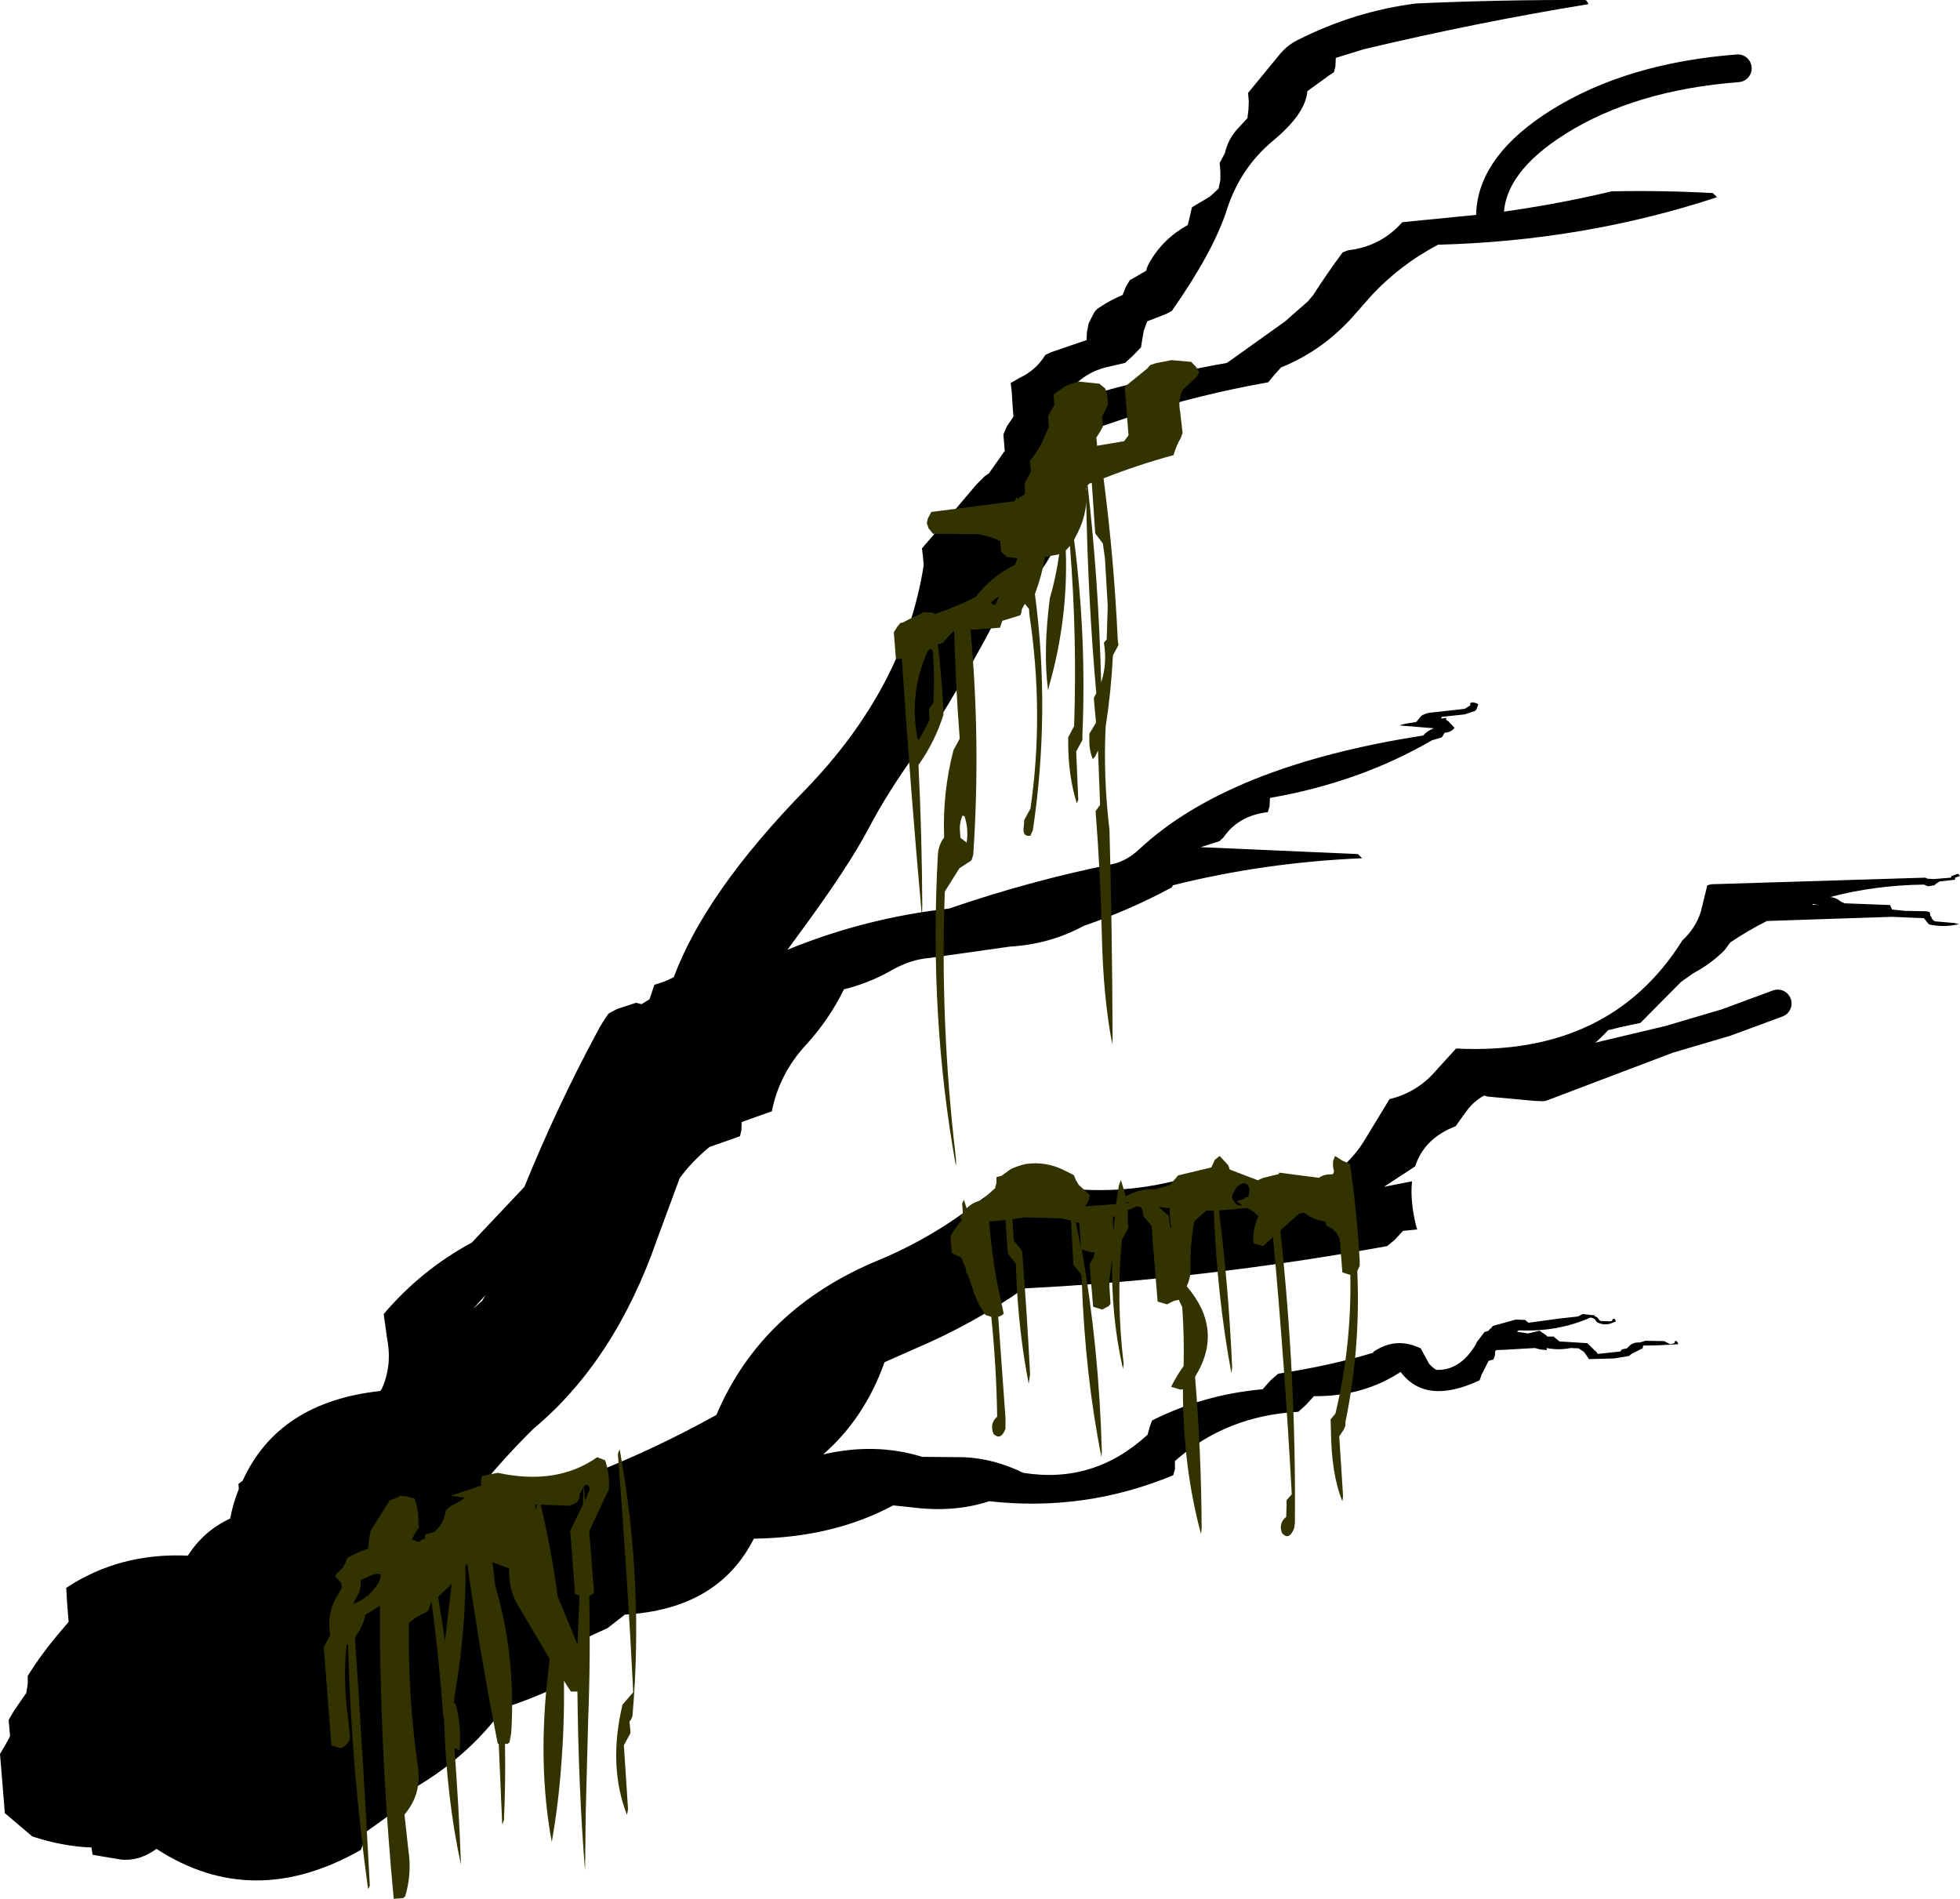
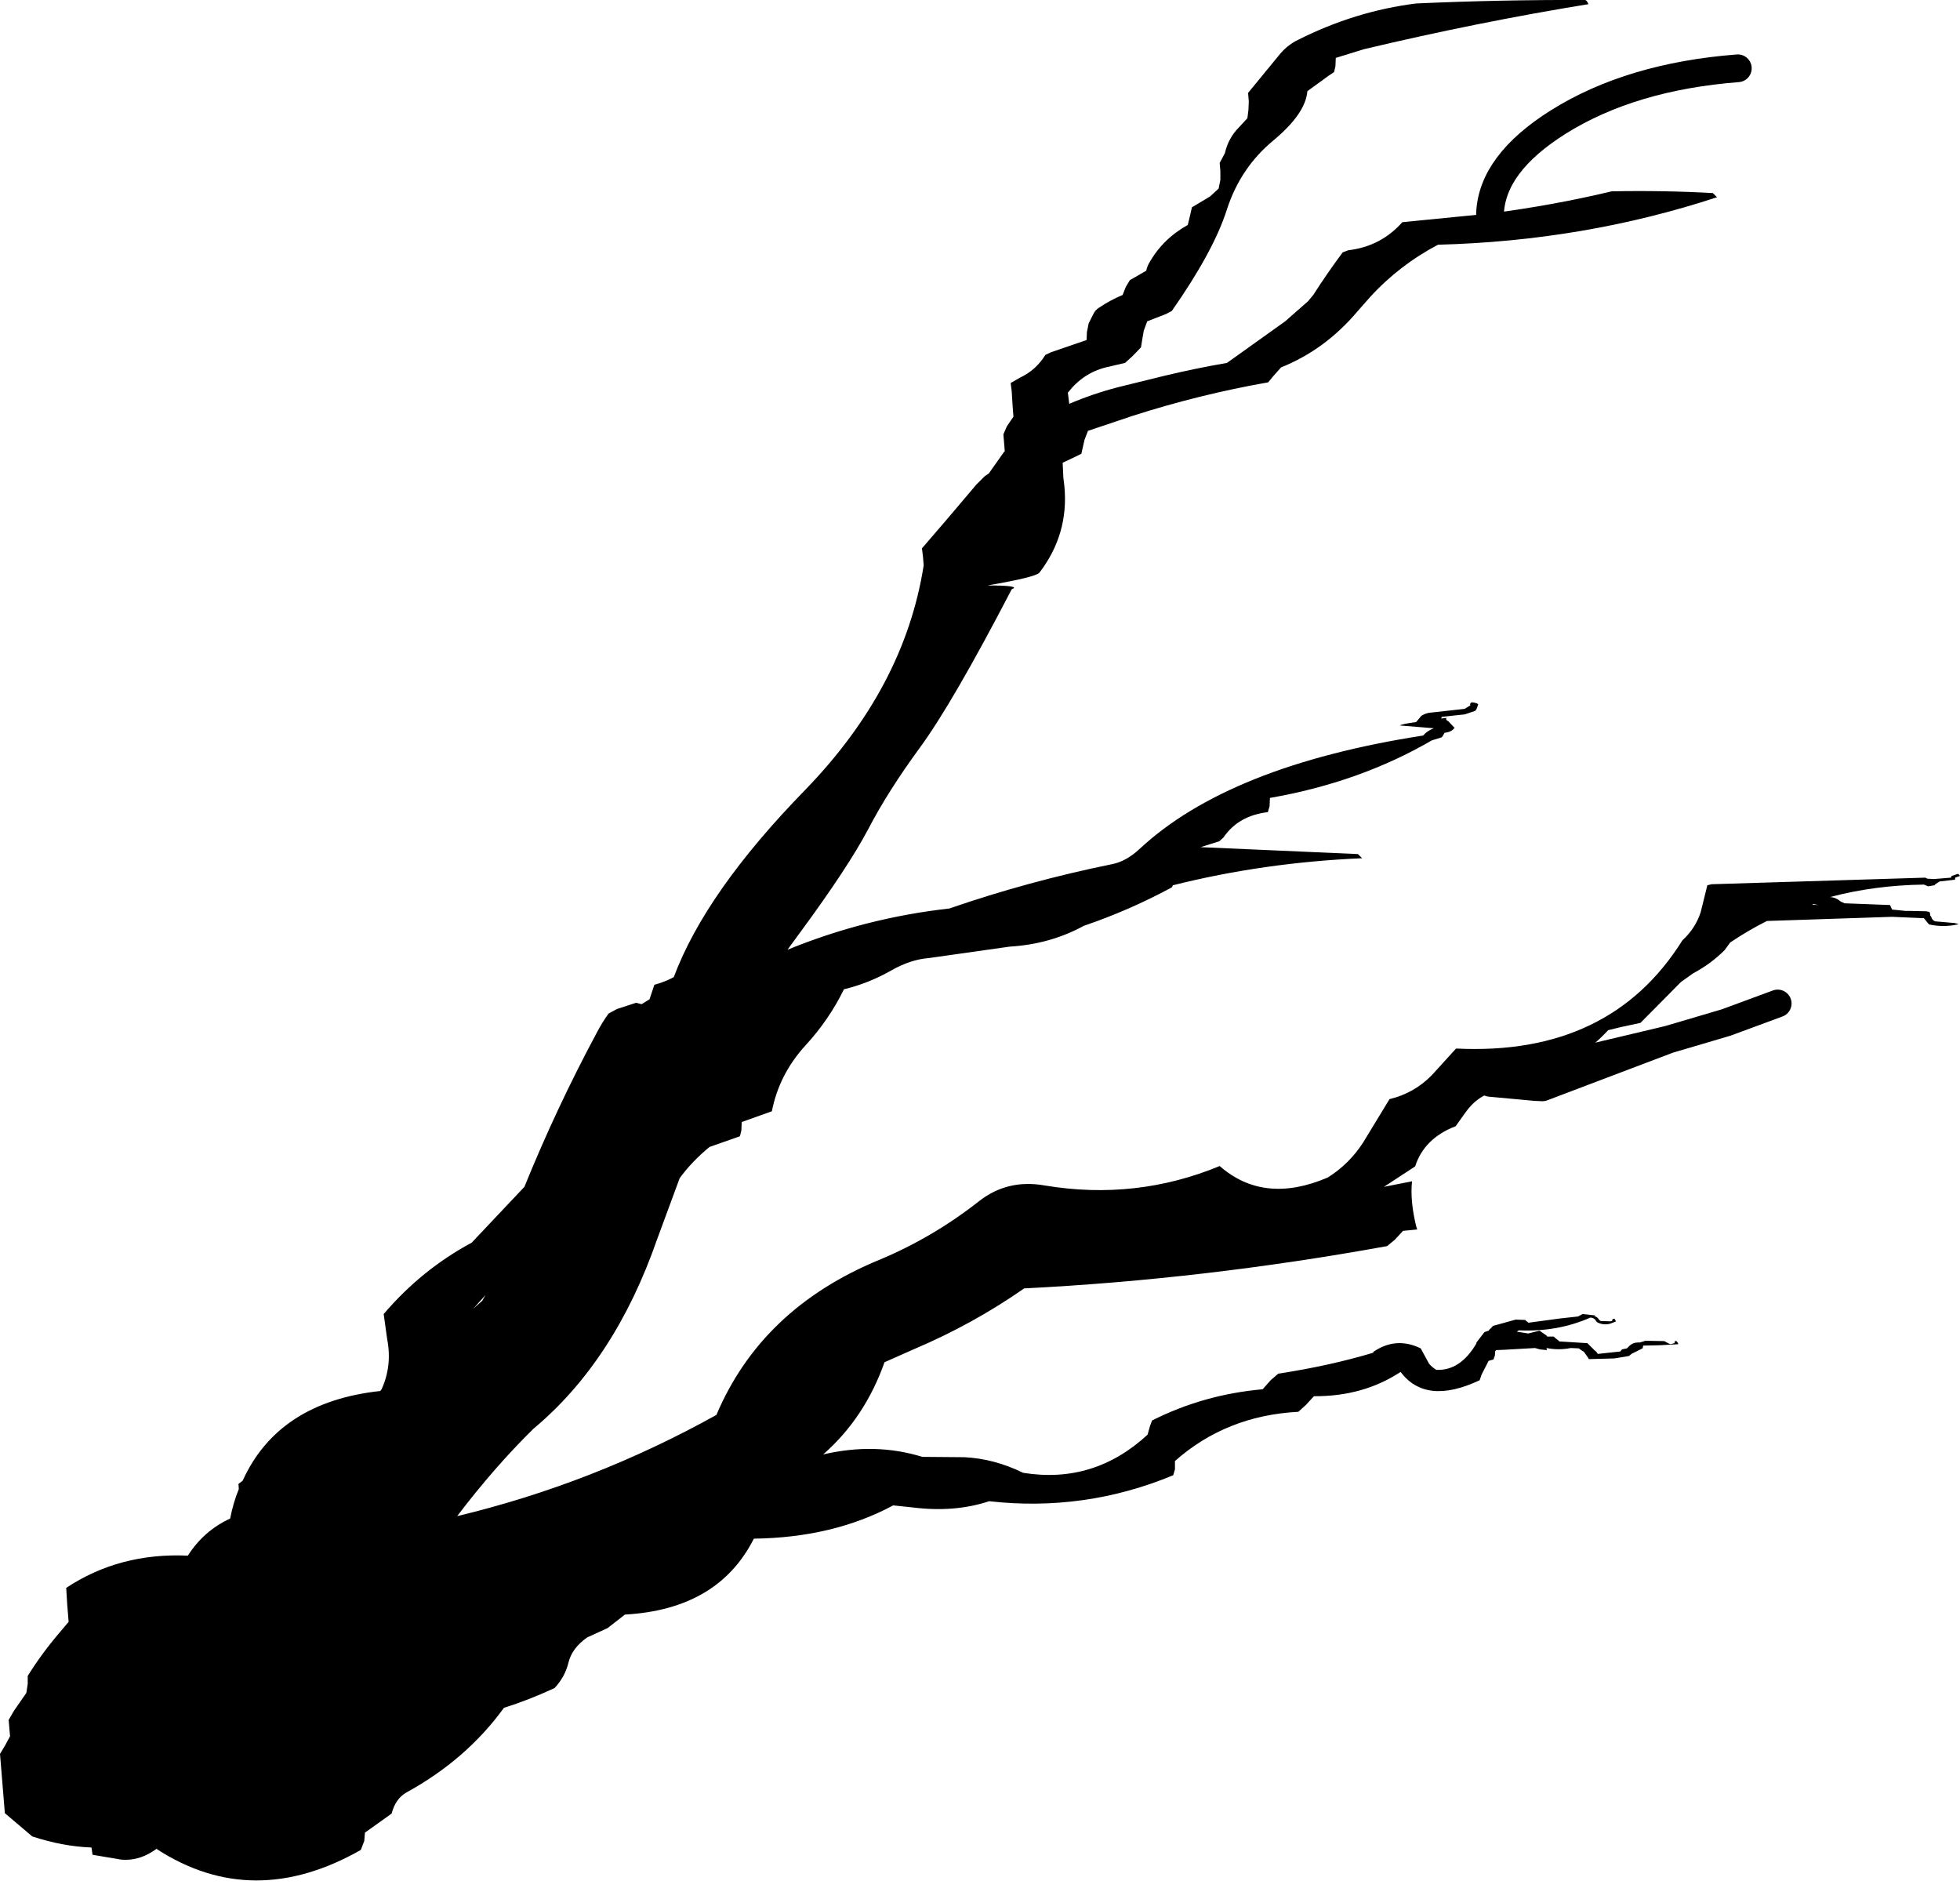
<svg xmlns="http://www.w3.org/2000/svg" height="273.95px" width="282.75px">
  <g transform="matrix(1.0, 0.0, 0.0, 1.0, 162.7, 2.9)">
    <path d="M52.25 27.9 Q61.45 26.7 69.8 24.7 77.15 24.55 84.4 24.95 L85.0 25.55 Q65.85 31.85 44.75 32.4 39.15 35.35 34.95 39.95 L33.1 42.05 Q28.45 47.55 22.1 50.1 L20.95 51.4 20.25 52.25 Q10.3 54.0 0.65 57.1 L-5.75 59.25 -6.25 60.55 -6.5 61.65 -6.7 62.55 -7.5 62.95 -9.4 63.85 -9.3 66.0 -9.15 67.25 Q-8.5 74.15 -12.75 79.7 -13.25 80.35 -20.25 81.55 -15.3 81.55 -16.75 82.1 -25.3 98.55 -30.0 104.95 -34.65 111.3 -37.5 116.8 -40.4 122.25 -47.05 131.3 L-49.1 134.1 Q-37.85 129.5 -25.75 128.15 -14.3 124.2 -2.25 121.75 -0.25 121.35 1.65 119.6 14.55 107.55 42.6 103.2 43.2 102.5 44.15 102.15 L39.25 101.75 Q39.45 101.55 41.6 101.25 L42.35 100.35 Q43.0 99.95 43.65 99.9 L48.6 99.35 49.4 98.85 Q49.3 98.3 49.95 98.45 L50.35 98.55 50.55 98.7 50.3 99.4 50.1 99.65 48.6 100.15 45.3 100.5 45.2 100.75 46.0 100.65 Q45.75 100.9 46.25 101.15 L47.0 101.95 46.95 101.95 47.15 102.05 Q46.75 102.7 45.7 102.8 L45.5 103.15 45.3 103.45 43.85 103.9 Q33.45 109.95 20.5 112.2 L20.45 113.4 20.2 114.25 Q15.95 114.75 13.8 117.9 L13.2 118.45 10.5 119.3 33.2 120.3 33.8 120.9 Q19.65 121.5 6.5 124.8 L6.35 125.1 Q0.25 128.4 -6.35 130.65 -11.2 133.3 -17.05 133.65 L-28.7 135.3 Q-31.35 135.5 -34.15 137.1 -37.4 138.95 -40.95 139.8 -43.1 144.2 -46.5 147.9 -50.3 152.05 -51.35 157.4 L-55.7 158.95 -55.75 160.15 -55.95 161.0 -60.35 162.55 Q-62.9 164.65 -64.65 167.05 L-67.9 175.85 Q-74.0 193.4 -85.75 203.2 -91.35 208.7 -96.75 215.8 -77.15 211.1 -59.35 201.2 -52.85 185.85 -35.9 178.85 -28.2 175.65 -21.5 170.4 -17.4 167.15 -12.0 168.1 1.15 170.3 13.25 165.3 19.65 170.9 28.85 166.95 31.95 165.0 33.95 161.9 L37.75 155.65 Q41.3 154.8 43.85 152.2 L47.35 148.35 Q69.55 149.45 80.0 132.75 81.9 131.0 82.65 128.65 L83.6 124.8 84.2 124.65 115.05 123.7 115.35 123.85 116.3 123.9 118.75 123.7 118.8 123.55 118.85 123.45 119.75 123.15 119.95 123.3 120.05 123.45 119.35 123.7 119.35 123.9 119.3 124.0 117.1 124.25 116.5 124.65 116.35 124.8 115.45 124.95 114.85 124.7 Q107.7 124.8 101.3 126.5 102.15 126.55 102.85 127.15 L103.4 127.4 109.95 127.65 110.05 127.85 110.25 128.3 112.2 128.5 112.8 128.5 115.2 128.55 115.65 128.65 115.7 128.8 115.75 128.95 115.75 129.15 115.9 129.35 Q116.0 129.8 116.45 130.0 L119.3 130.25 119.85 130.4 119.7 130.45 Q117.65 130.9 115.6 130.45 L115.45 130.3 114.85 129.55 110.25 129.35 92.2 129.95 Q89.5 131.3 86.9 133.05 L86.1 134.15 Q84.1 136.15 81.55 137.5 L79.8 138.75 73.95 144.65 71.15 145.25 69.3 145.7 Q66.7 148.5 63.25 150.55 L55.35 151.4 63.25 150.55 Q61.55 151.55 59.8 153.95 L58.75 153.9 53.4 154.4 Q50.45 155.05 48.65 157.65 L47.3 159.55 Q42.75 161.3 41.45 165.35 L36.95 168.3 41.0 167.5 Q40.7 170.3 41.6 174.0 L41.75 174.45 39.7 174.65 38.5 175.95 37.4 176.85 Q10.95 181.65 -14.95 182.95 -22.35 188.1 -30.7 191.65 L-35.1 193.6 Q-37.95 201.65 -43.95 206.9 -36.45 205.15 -29.65 207.25 L-23.6 207.3 Q-19.3 207.5 -15.1 209.55 -4.9 211.2 2.85 204.05 L3.2 202.8 3.5 202.0 Q10.95 198.25 19.45 197.5 L20.6 196.2 21.7 195.25 Q29.2 194.1 35.5 192.2 L35.35 192.15 Q38.65 189.85 42.25 191.6 L43.45 193.8 Q43.85 194.3 44.5 194.7 47.95 194.85 50.25 190.95 L50.3 190.75 50.45 190.55 51.45 189.25 52.05 189.05 52.2 188.85 52.55 188.55 52.45 188.5 52.6 188.45 52.7 188.35 53.8 188.05 55.95 187.45 57.35 187.5 57.4 187.6 57.55 187.7 57.8 187.9 62.25 187.3 64.95 187.0 65.6 186.65 67.45 186.85 67.3 186.95 Q67.75 187.05 68.0 187.5 L68.2 187.65 69.6 187.7 69.85 187.65 69.9 187.5 69.95 187.35 70.2 187.35 70.2 187.3 70.4 187.65 70.35 187.75 69.55 188.05 Q68.55 188.3 67.65 187.8 L67.45 187.5 Q67.3 187.25 66.75 187.15 62.0 189.25 56.45 189.0 56.25 189.05 56.15 189.2 L57.75 189.45 59.4 189.05 60.4 189.75 60.5 189.9 60.8 189.9 61.45 189.9 61.65 190.1 62.1 190.45 62.25 190.6 66.3 190.85 66.45 191.0 67.35 191.9 67.55 192.05 67.8 192.4 71.05 192.05 71.2 191.85 71.3 191.75 71.5 191.7 72.0 191.6 72.4 191.2 Q72.9 190.75 73.6 190.75 L73.85 190.75 74.55 190.55 74.55 190.5 77.25 190.55 77.55 190.6 77.55 190.65 78.25 191.0 78.3 191.0 78.85 190.85 78.9 190.7 78.9 190.55 79.1 190.55 79.1 190.5 79.35 190.8 79.4 191.0 76.7 191.15 74.35 191.2 74.3 191.4 74.3 191.55 74.15 191.65 72.95 192.25 Q72.8 192.3 72.6 192.45 L72.3 192.7 70.2 193.05 66.5 193.15 66.4 192.95 65.8 192.1 65.55 191.95 65.05 191.6 63.9 191.55 Q62.15 191.9 60.4 191.55 L60.45 191.8 60.45 191.85 59.45 191.75 58.75 191.55 54.35 191.8 53.15 191.85 53.0 192.0 52.95 192.65 52.75 193.2 52.05 193.4 51.05 195.35 50.75 196.2 Q43.0 199.85 39.35 195.0 33.95 198.55 26.85 198.5 L25.7 199.75 24.6 200.75 Q14.2 201.3 6.8 207.85 L6.8 209.05 6.55 209.9 Q-6.2 215.2 -20.0 213.65 -25.0 215.3 -31.0 214.55 L-33.85 214.25 Q-42.5 218.9 -53.95 219.05 -59.1 229.25 -72.55 230.0 L-75.05 231.95 -78.0 233.3 Q-80.2 234.85 -80.7 236.95 -81.2 239.0 -82.7 240.6 -86.35 242.3 -90.0 243.45 -95.4 250.9 -104.05 255.65 -105.65 256.55 -106.2 258.7 L-108.15 260.1 -110.05 261.45 -110.15 262.65 -110.65 263.95 Q-126.2 272.8 -140.05 263.85 L-140.05 263.75 -140.65 264.15 Q-142.8 265.55 -145.2 265.35 L-149.35 264.65 -149.5 263.6 Q-153.65 263.45 -158.05 262.0 L-160.7 259.75 -162.0 258.65 -162.4 253.75 -162.7 250.1 -161.95 248.85 -161.25 247.55 -161.35 246.4 -161.45 245.2 -160.7 243.9 -158.9 241.3 -158.7 240.0 -158.7 238.85 Q-156.65 235.55 -153.9 232.35 L-152.8 231.05 -153.0 228.6 -153.15 226.15 Q-145.45 221.05 -135.6 221.5 -133.3 217.9 -129.5 216.15 -129.05 213.85 -128.25 211.9 L-128.3 211.15 -127.7 210.7 Q-122.55 199.35 -107.85 197.75 L-107.65 197.5 Q-106.1 194.1 -106.85 190.25 L-107.35 186.65 Q-101.9 180.25 -94.65 176.35 L-87.05 168.3 Q-82.4 156.85 -76.6 146.05 -75.85 144.6 -74.9 143.3 L-73.7 142.65 -70.95 141.75 -70.15 141.95 -69.0 141.25 -68.6 140.05 -68.3 139.15 Q-66.8 138.75 -65.5 138.05 -60.9 125.75 -46.55 111.05 -32.2 96.25 -29.45 78.65 L-29.55 77.4 -29.7 76.2 -26.3 72.25 -21.85 67.0 -20.65 65.8 -20.0 65.35 -19.95 65.25 -17.8 62.2 -17.75 62.25 -17.75 62.2 -17.95 59.75 -17.45 58.6 -16.5 57.2 -16.6 55.95 -16.75 53.55 -16.9 52.35 -15.6 51.6 Q-13.25 50.5 -11.9 48.3 L-11.05 47.9 -5.95 46.15 -5.9 45.0 -5.65 43.75 -5.0 42.45 Q-4.7 41.8 -4.1 41.45 -2.55 40.4 -0.75 39.65 L-0.3 38.5 0.3 37.5 1.1 37.05 2.65 36.15 Q2.8 35.5 3.1 35.0 5.05 31.55 8.65 29.55 L8.95 28.3 9.25 27.0 11.85 25.45 13.1 24.3 13.35 23.05 13.35 21.8 13.25 20.6 14.0 19.2 Q14.5 17.0 16.05 15.45 L17.25 14.15 17.4 12.95 17.45 11.75 17.35 10.5 21.7 5.2 Q22.9 3.65 24.55 2.85 32.8 -1.3 41.6 -2.4 53.8 -2.95 65.95 -2.9 66.2 -2.9 66.45 -2.3 50.45 0.3 34.05 4.2 L30.0 5.45 29.95 6.65 29.75 7.5 29.0 8.0 25.9 10.25 Q25.65 13.5 20.95 17.4 16.25 21.3 14.3 27.3 12.4 33.3 6.35 41.95 L5.5 42.4 2.8 43.45 2.3 44.8 2.1 45.95 1.9 47.2 0.7 48.45 -0.4 49.45 -3.2 50.1 Q-6.5 50.95 -8.65 53.75 L-8.5 54.95 -8.45 55.35 Q-5.05 53.9 -1.4 52.95 L5.1 51.35 Q9.65 50.25 14.3 49.45 L22.7 43.45 26.0 40.55 26.75 39.65 Q28.8 36.45 31.0 33.5 L31.8 33.2 Q36.5 32.65 39.6 29.15 L52.25 27.9 52.3 29.35 52.25 27.9 M-93.15 184.75 L-92.65 183.9 -94.45 185.9 -93.15 184.75 M98.75 127.6 L99.65 127.65 98.85 127.5 98.75 127.6 M52.25 153.3 L58.75 153.9 52.25 153.3" fill="#000000" fill-rule="evenodd" stroke="none" />
    <path d="M63.25 150.55 L78.0 147.05 86.3 144.6 93.75 141.85 M52.25 27.9 Q52.55 20.7 62.1 14.7 72.55 8.15 88.0 6.95 M52.25 27.9 L52.3 29.35 M63.25 150.55 L55.35 151.4 M59.8 153.95 L78.0 147.05 M59.8 153.95 L58.75 153.9 52.25 153.3" fill="none" stroke="#000000" stroke-linecap="round" stroke-linejoin="round" stroke-width="4.0" />
-     <path d="M9.9 50.1 L10.3 50.8 9.95 51.45 7.95 53.3 Q7.2 54.75 7.55 56.5 L7.9 59.55 7.65 60.25 Q6.95 61.45 6.6 62.75 1.45 64.15 -3.5 66.1 -2.0 77.6 -1.45 89.4 L-1.35 90.15 -2.15 91.65 Q-2.4 96.75 -3.2 101.95 -3.55 109.25 -2.65 116.75 -2.25 131.15 -2.2 146.85 L-2.25 147.7 Q-3.55 141.0 -3.75 131.9 -3.95 123.0 -4.65 114.1 L-4.0 113.2 -4.3 105.35 -4.7 106.2 -5.05 106.6 Q-5.6 105.3 -5.55 103.75 L-5.55 102.95 -4.6 101.35 -4.6 101.2 -4.85 98.5 -4.9 97.75 -4.55 97.1 Q-5.75 83.6 -6.0 69.5 -6.15 72.05 -7.55 74.55 L-7.75 75.0 Q-5.95 89.0 -6.55 103.05 L-6.55 103.85 -7.45 105.5 -7.15 112.45 -7.35 113.0 Q-8.6 109.05 -8.6 104.25 L-8.6 103.45 -7.75 101.85 Q-7.3 88.95 -8.35 75.85 L-8.95 76.5 Q-8.6 86.25 -11.3 95.85 L-11.5 96.7 Q-12.25 91.1 -11.25 83.4 -10.35 80.3 -9.9 77.05 L-11.95 77.45 Q-12.4 80.1 -13.4 82.8 -11.15 99.85 -13.7 116.85 L-14.05 117.65 Q-15.3 117.85 -15.0 116.2 L-14.95 115.4 -14.05 113.75 Q-12.05 100.05 -14.2 85.75 L-14.25 84.95 -14.85 84.2 -15.3 85.0 Q-15.35 85.85 -15.65 85.9 L-18.1 86.65 -18.45 87.65 -22.7 87.95 Q-21.2 104.1 -22.3 120.4 L-22.55 121.2 -24.3 122.35 -26.4 125.7 Q-27.1 144.5 -24.85 163.75 -24.75 164.55 -24.8 165.3 -28.7 143.7 -27.4 120.35 -27.3 118.95 -26.5 117.9 -26.75 111.45 -25.15 105.3 L-24.25 103.65 Q-24.85 95.9 -25.05 88.15 L-25.15 88.15 -26.55 89.65 -26.6 89.8 -27.4 90.05 Q-26.9 94.35 -26.65 98.65 L-26.6 100.2 Q-27.8 104.05 -30.2 107.45 -29.7 117.65 -29.65 127.7 L-29.7 129.3 Q-31.3 111.75 -32.6 92.1 L-33.45 92.2 -33.7 89.05 -33.75 88.3 -33.25 87.5 -32.8 86.95 -32.45 86.9 Q-31.3 86.25 -29.55 85.5 L-29.55 85.4 -28.0 85.5 -27.95 85.7 Q-24.85 84.7 -21.95 83.2 -19.65 80.2 -16.3 78.6 L-16.0 77.85 -15.95 77.6 -17.45 77.45 -18.3 76.65 -18.35 75.9 -18.4 75.15 Q-19.85 74.45 -21.65 74.15 L-28.1 74.1 -28.75 73.3 -29.0 72.55 -28.85 71.9 -28.35 70.95 -16.35 69.4 -16.25 69.3 -16.05 68.75 -15.95 69.1 -15.95 69.05 -14.85 68.4 Q-14.8 67.6 -14.9 66.85 L-14.45 66.0 -14.0 65.15 -14.05 64.4 -14.15 63.6 Q-12.9 62.15 -12.15 60.4 L-11.4 58.7 -11.45 57.95 -11.5 57.15 -11.1 56.35 -10.6 55.55 -10.65 54.75 -10.7 54.0 -9.15 52.9 Q-8.1 52.35 -7.0 52.15 L-4.1 52.45 -3.25 53.15 -3.0 53.9 -2.85 55.45 -3.25 56.3 -3.7 57.1 -3.65 57.85 -3.6 58.65 -4.05 59.45 -4.55 60.25 -4.45 61.05 -4.45 61.4 -0.55 60.75 0.1 59.9 -0.2 56.05 -0.45 52.9 2.75 50.3 3.25 49.75 4.0 49.5 6.3 49.05 9.15 49.3 9.9 50.1 M-5.8 67.1 Q-4.2 81.1 -3.85 95.55 -2.95 92.85 -3.45 89.8 L-3.05 89.35 -2.9 84.5 -3.3 77.65 -3.6 75.5 -4.7 74.05 -5.2 66.75 -5.55 66.85 -5.8 67.1 M-6.0 67.95 L-6.0 67.5 -6.05 67.5 -6.0 67.95 M-18.55 83.1 L-19.25 83.6 -19.75 84.05 Q-19.45 84.3 -19.15 84.35 L-18.55 83.1 M-28.85 91.0 Q-31.6 97.0 -30.35 103.6 L-30.15 103.85 -29.0 101.75 -28.6 100.9 -28.65 100.1 -28.7 99.35 -28.05 98.5 Q-27.85 95.05 -28.1 91.5 -28.15 90.3 -28.85 91.0 M-23.85 114.75 Q-24.35 115.95 -24.2 117.15 L-24.15 117.95 -23.25 118.65 Q-22.95 116.7 -23.55 114.85 L-23.85 114.75 M-93.3 210.6 L-93.15 210.0 -90.9 209.55 Q-82.35 211.4 -76.55 207.3 L-75.4 207.75 Q-74.85 209.35 -74.85 211.05 L-74.85 211.9 -77.7 218.0 -77.1 225.5 -77.0 226.85 -77.25 227.1 -77.7 227.3 Q-77.5 236.15 -77.85 245.15 L-78.2 258.45 -78.3 266.95 Q-79.25 255.2 -79.4 241.1 L-80.35 241.1 -81.35 239.55 Q-81.25 245.7 -81.75 251.9 -82.15 257.4 -83.1 262.8 -85.2 251.55 -83.6 238.1 L-83.4 236.4 -88.2 228.3 Q-89.35 226.1 -89.25 223.35 L-91.65 222.45 -91.25 225.85 Q-88.25 236.05 -88.95 247.05 L-89.2 248.45 -89.5 248.65 -89.85 248.65 Q-89.75 254.2 -90.0 259.65 L-90.25 260.3 -90.75 248.65 -90.9 248.6 Q-93.45 235.7 -95.3 222.65 L-95.55 222.95 Q-95.45 232.05 -97.05 241.25 L-97.25 242.65 -96.95 242.95 Q-96.2 245.75 -96.35 248.75 L-96.4 249.6 -97.15 249.25 Q-96.5 257.7 -96.2 266.1 -98.3 256.45 -98.65 244.9 L-98.75 244.8 Q-99.35 236.35 -100.45 228.1 L-100.7 228.75 -100.85 229.3 -101.05 229.55 -102.6 230.35 -103.7 231.2 Q-103.9 241.5 -102.4 252.05 -101.85 255.9 -104.35 258.85 L-103.8 263.85 Q-103.25 267.35 -104.25 270.65 L-104.55 270.9 -105.9 271.0 Q-107.65 252.6 -107.9 233.45 L-107.9 228.75 -110.0 230.05 Q-110.35 231.85 -111.5 233.25 -110.3 250.95 -109.35 269.1 L-109.6 269.6 Q-112.0 252.25 -112.5 234.3 L-112.7 234.4 Q-113.25 239.7 -112.45 245.25 L-112.2 247.75 Q-112.25 248.25 -112.55 248.5 -112.9 249.0 -113.5 249.3 L-114.9 248.85 -115.8 237.15 -116.0 234.7 -115.5 233.8 -115.05 232.95 Q-115.65 229.7 -113.85 226.95 L-113.35 226.05 -113.55 225.35 -114.35 224.5 -114.15 224.1 -113.3 223.3 -112.8 222.4 -112.6 221.85 Q-111.2 221.0 -109.6 220.5 L-109.4 218.8 -109.25 217.95 -106.5 213.55 -105.2 213.05 -105.15 212.85 -104.1 212.95 -102.9 213.25 Q-102.3 214.85 -102.35 216.55 L-102.25 217.4 -102.8 218.25 -103.3 219.15 -102.25 219.55 -102.1 219.35 -101.35 218.95 -101.4 218.45 -100.25 218.15 -100.2 218.15 Q-98.9 217.2 -98.55 215.7 L-98.35 214.9 -97.75 214.4 -96.2 213.55 -95.7 213.15 -95.65 213.15 -97.65 212.85 -93.3 211.4 -93.3 210.6 M-111.4 227.75 L-111.75 228.45 Q-109.45 227.65 -108.1 225.4 -106.8 223.0 -110.65 225.05 -110.55 226.45 -111.4 227.75 M-99.5 227.45 L-98.5 233.75 -97.55 225.6 -99.5 227.45 M-85.5 214.1 L-85.4 214.95 -85.25 214.1 -85.5 214.1 M-82.25 227.35 L-79.4 234.3 -79.1 227.25 -79.75 227.05 -80.3 219.6 -80.45 217.95 -78.6 214.1 -78.55 211.65 -79.05 212.6 -79.15 213.35 -79.45 213.8 -80.55 214.3 -84.7 214.15 Q-83.15 220.65 -82.25 227.35 M-73.3 206.2 Q-69.8 225.5 -71.45 244.5 -71.5 245.0 -71.9 245.45 L-71.8 246.3 -71.75 247.1 -72.7 248.85 -72.1 258.05 -72.25 258.9 Q-75.0 251.85 -72.9 243.0 L-71.35 241.2 Q-72.2 224.2 -73.55 207.05 -73.6 206.65 -73.3 206.2 M-78.3 213.6 L-77.6 211.85 Q-78.0 210.9 -78.5 211.55 L-78.3 213.6 M-7.1 168.0 L-5.5 169.45 -5.6 170.2 -6.15 171.1 -1.7 170.8 -1.3 168.15 -1.0 167.3 -0.3 169.65 Q1.9 168.5 4.0 168.65 L6.05 168.05 6.8 167.2 7.25 166.65 12.05 165.5 12.55 164.4 13.25 163.85 14.5 165.2 14.7 165.8 18.75 167.35 19.55 167.0 21.8 166.45 21.8 166.25 27.6 167.0 Q28.2 166.45 29.6 166.5 L29.75 166.05 Q29.5 165.25 29.65 164.45 L29.9 163.85 31.0 164.55 32.05 165.0 Q33.05 171.85 33.45 178.9 L33.45 179.7 33.15 180.35 33.1 180.4 Q33.6 191.3 31.45 201.95 31.35 202.3 31.4 202.75 L31.1 203.4 30.5 204.3 31.05 212.9 30.95 213.65 Q29.35 209.75 29.3 203.35 L29.25 201.85 29.95 201.0 Q32.3 191.2 32.1 181.0 L30.95 180.65 30.65 176.8 30.6 176.0 Q30.25 174.6 28.6 173.85 L28.5 173.3 Q26.9 173.15 25.45 172.05 L24.65 172.2 24.55 172.3 22.0 174.6 Q24.3 195.9 24.1 216.8 L24.0 217.55 Q23.25 219.4 22.25 218.25 21.7 216.85 22.85 215.9 L22.9 214.25 22.9 213.5 23.65 212.65 Q22.65 194.1 20.95 175.55 L19.5 176.85 18.15 176.45 18.1 175.7 Q18.1 174.05 18.85 172.55 L18.2 171.95 17.3 171.35 13.15 171.7 Q14.55 182.9 15.05 194.35 L14.95 195.2 Q12.9 184.35 12.4 171.75 L11.35 171.7 9.6 173.25 Q8.95 176.6 9.05 180.25 9.05 181.45 8.5 182.65 13.9 188.95 9.7 195.7 10.6 206.55 10.65 217.6 L10.55 218.35 Q7.95 208.7 7.95 197.5 L7.6 197.55 6.25 197.15 Q7.0 195.6 8.05 194.15 L8.05 194.0 Q8.15 189.85 7.85 185.65 L7.35 184.6 6.65 184.75 5.65 185.25 4.3 184.85 3.6 176.3 3.45 173.95 2.25 172.55 2.15 171.75 1.9 171.25 1.35 171.1 0.0 171.65 0.0 173.45 0.1 174.2 -0.85 175.9 Q-1.7 184.65 -0.6 193.85 L-0.7 194.55 Q-2.45 186.9 -2.25 178.55 L-2.5 180.5 Q-2.75 182.0 -2.6 183.55 L-2.5 185.15 -2.75 185.5 -3.7 186.0 -5.0 185.6 -5.4 180.9 -5.5 179.4 -4.95 178.5 -4.8 177.75 -5.4 177.7 -6.65 177.35 Q-4.15 191.55 -3.75 206.5 L-3.8 207.3 Q-6.15 195.6 -6.65 181.8 L-6.7 181.0 -7.85 179.55 -8.2 173.15 -9.55 172.85 -14.8 172.7 -16.6 172.95 -16.65 172.95 -16.5 175.3 -16.45 176.05 -15.25 177.55 Q-14.55 186.45 -14.1 195.35 L-14.3 196.7 Q-15.75 189.3 -16.1 180.95 L-16.15 179.4 -17.3 177.95 -17.65 173.1 -20.0 173.3 Q-19.65 177.8 -18.85 182.15 L-17.9 186.6 -18.2 186.85 -18.7 187.05 -17.65 201.6 -17.65 203.2 Q-18.35 205.0 -19.4 203.9 -19.95 202.4 -18.85 201.45 -18.95 194.55 -19.65 187.5 L-19.7 187.05 -20.5 186.8 Q-21.75 185.1 -22.35 183.1 L-23.1 180.9 -23.3 180.8 -23.35 180.15 -24.05 178.5 -25.4 177.85 -25.45 177.1 -25.6 175.5 Q-24.95 174.2 -23.9 173.05 L-24.25 172.8 -23.8 172.05 -23.9 170.7 -23.65 170.15 -23.25 171.4 Q-22.6 170.7 -21.55 170.35 L-21.0 170.15 -19.15 168.5 -18.95 167.7 -18.95 166.9 -18.2 166.7 -16.9 165.75 Q-15.85 165.25 -14.7 165.0 -11.8 164.6 -9.2 165.9 L-7.8 166.6 -7.5 167.3 -7.1 168.0 M-7.5 173.4 L-6.75 177.2 -6.95 174.3 -7.0 173.5 -7.5 173.4 M-2.15 172.65 L-2.1 174.8 -1.85 172.5 -2.15 172.65 M-0.1 170.65 L0.2 170.65 -0.15 170.4 -0.1 170.65 M5.95 172.5 L6.0 173.3 6.1 174.0 6.3 174.3 Q6.0 172.8 6.05 171.4 L4.5 171.2 5.05 171.75 5.95 172.5 M16.9 169.8 L17.35 169.8 17.45 169.4 17.55 168.7 Q17.2 167.05 15.7 168.35 L15.2 169.25 Q15.0 169.55 15.05 169.95 15.75 171.3 16.45 170.9 L15.65 170.4 16.85 170.0 16.9 169.8" fill="#333300" fill-rule="evenodd" stroke="none" />
  </g>
</svg>